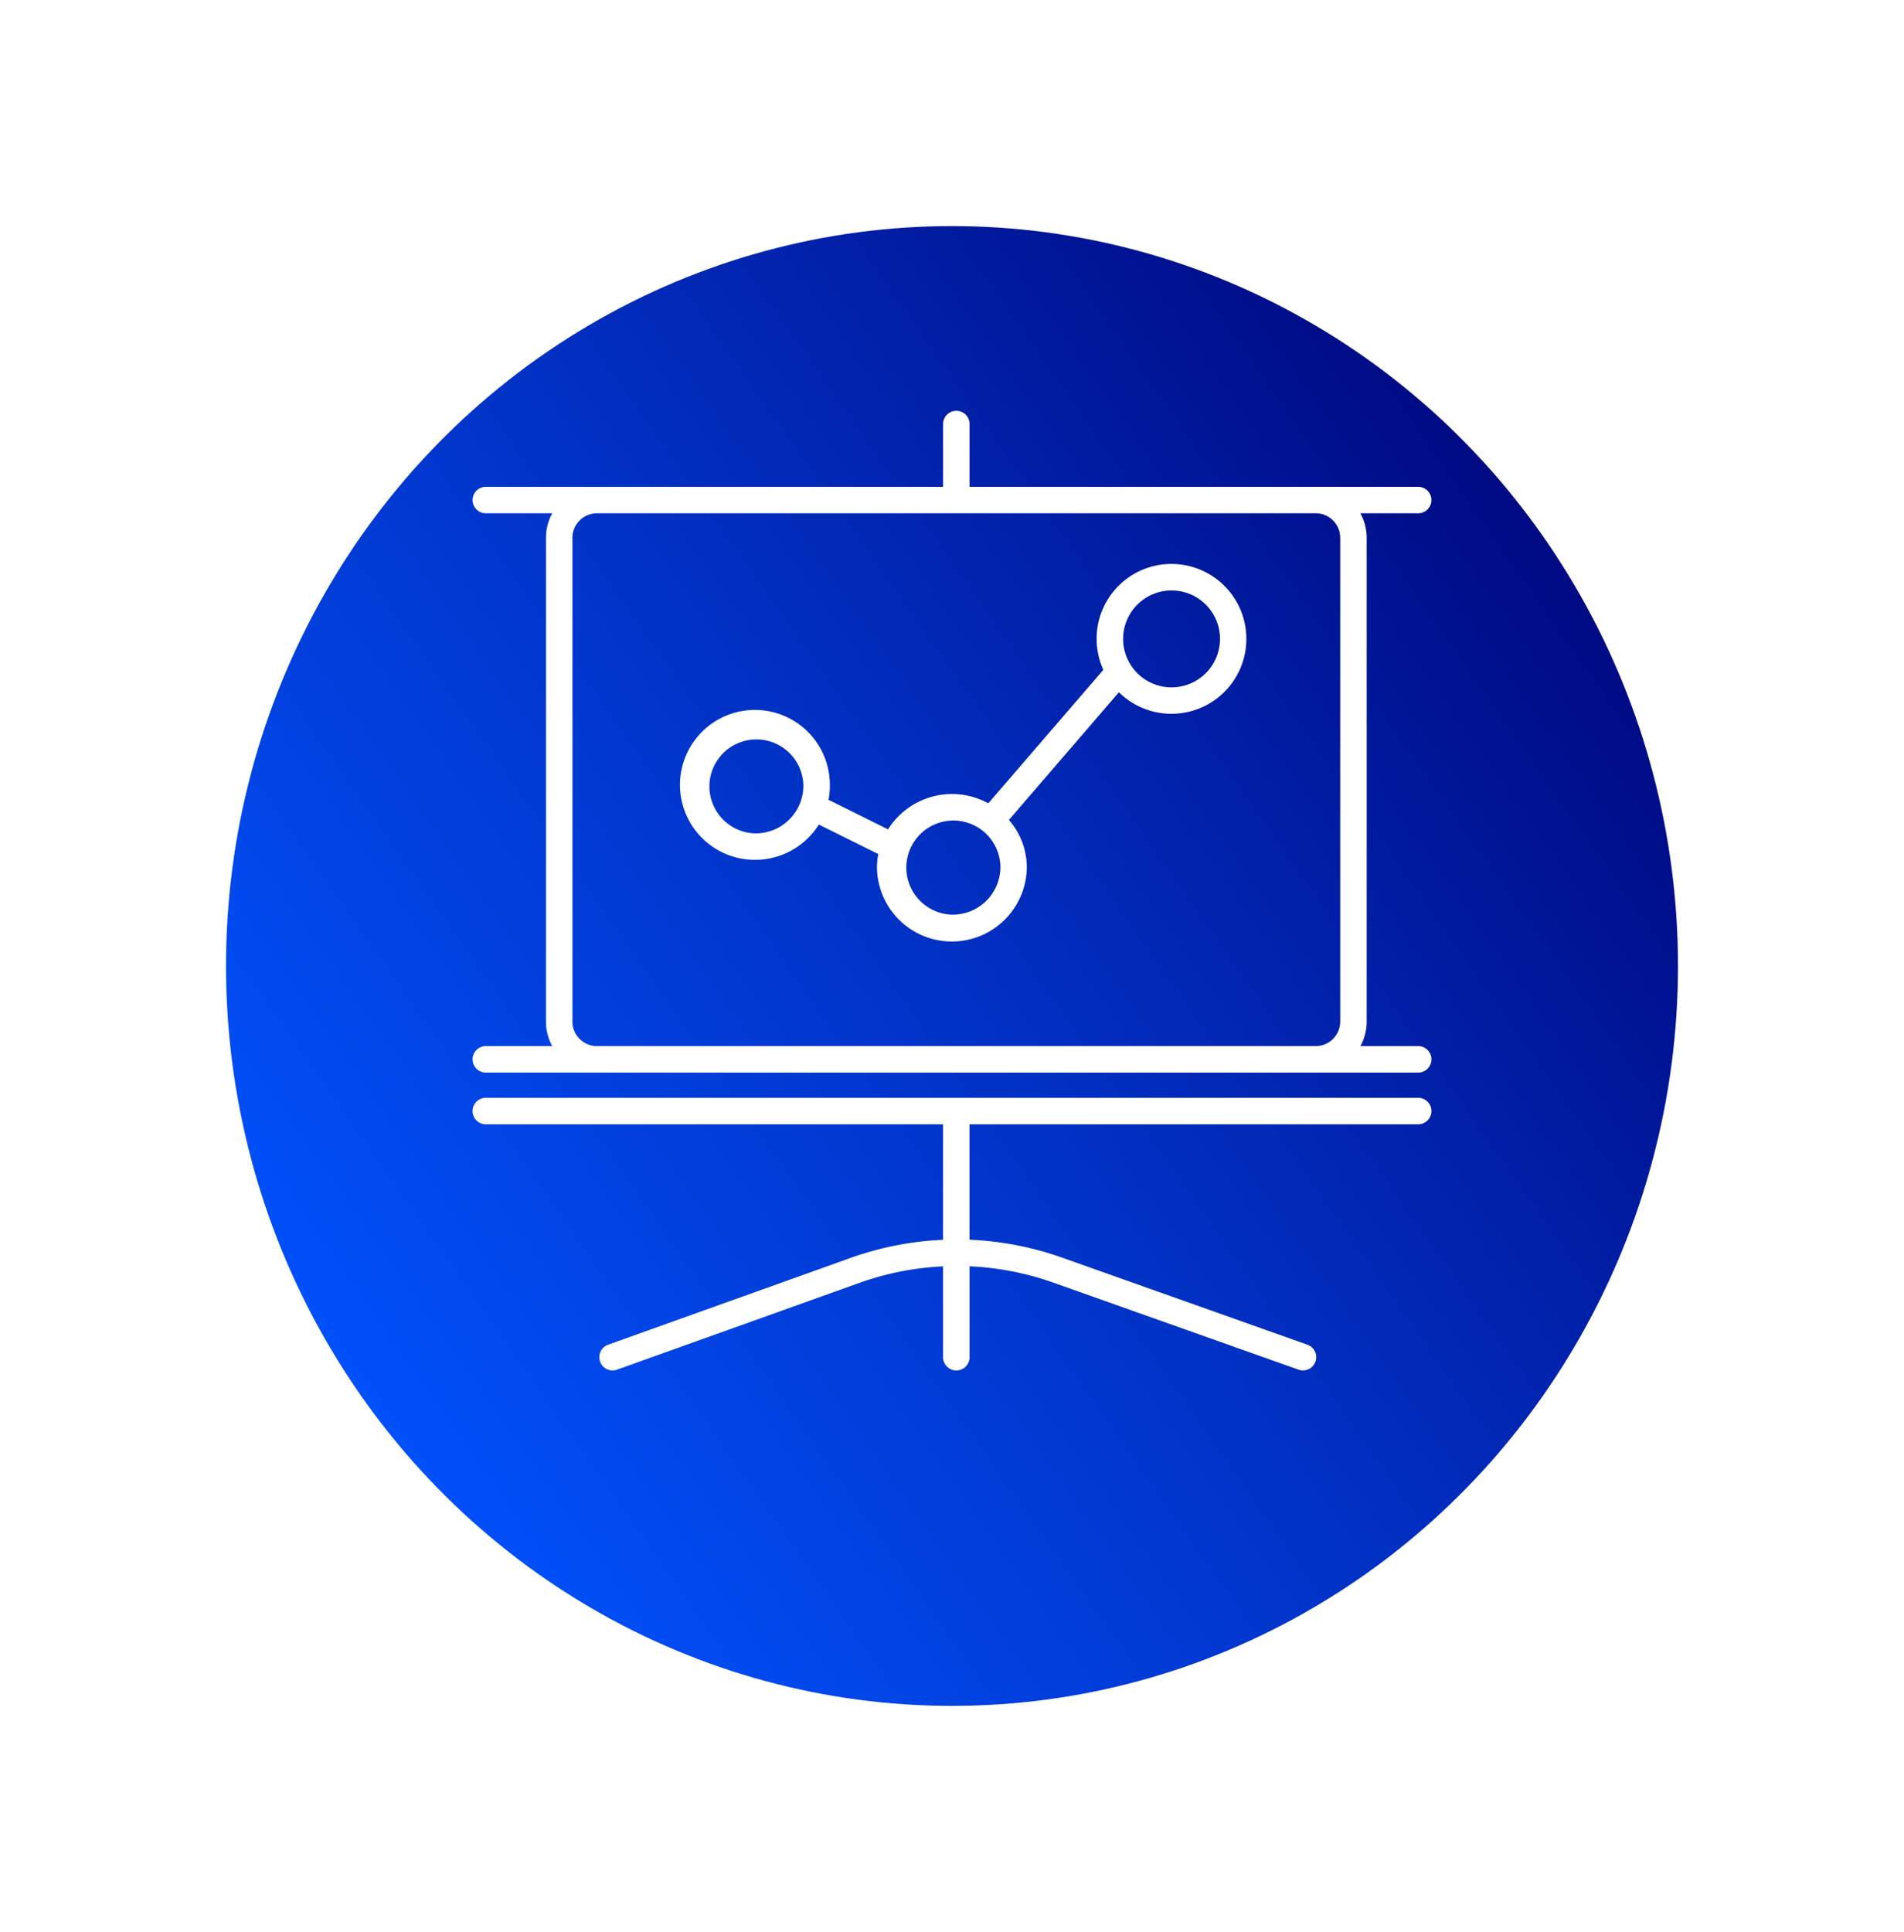
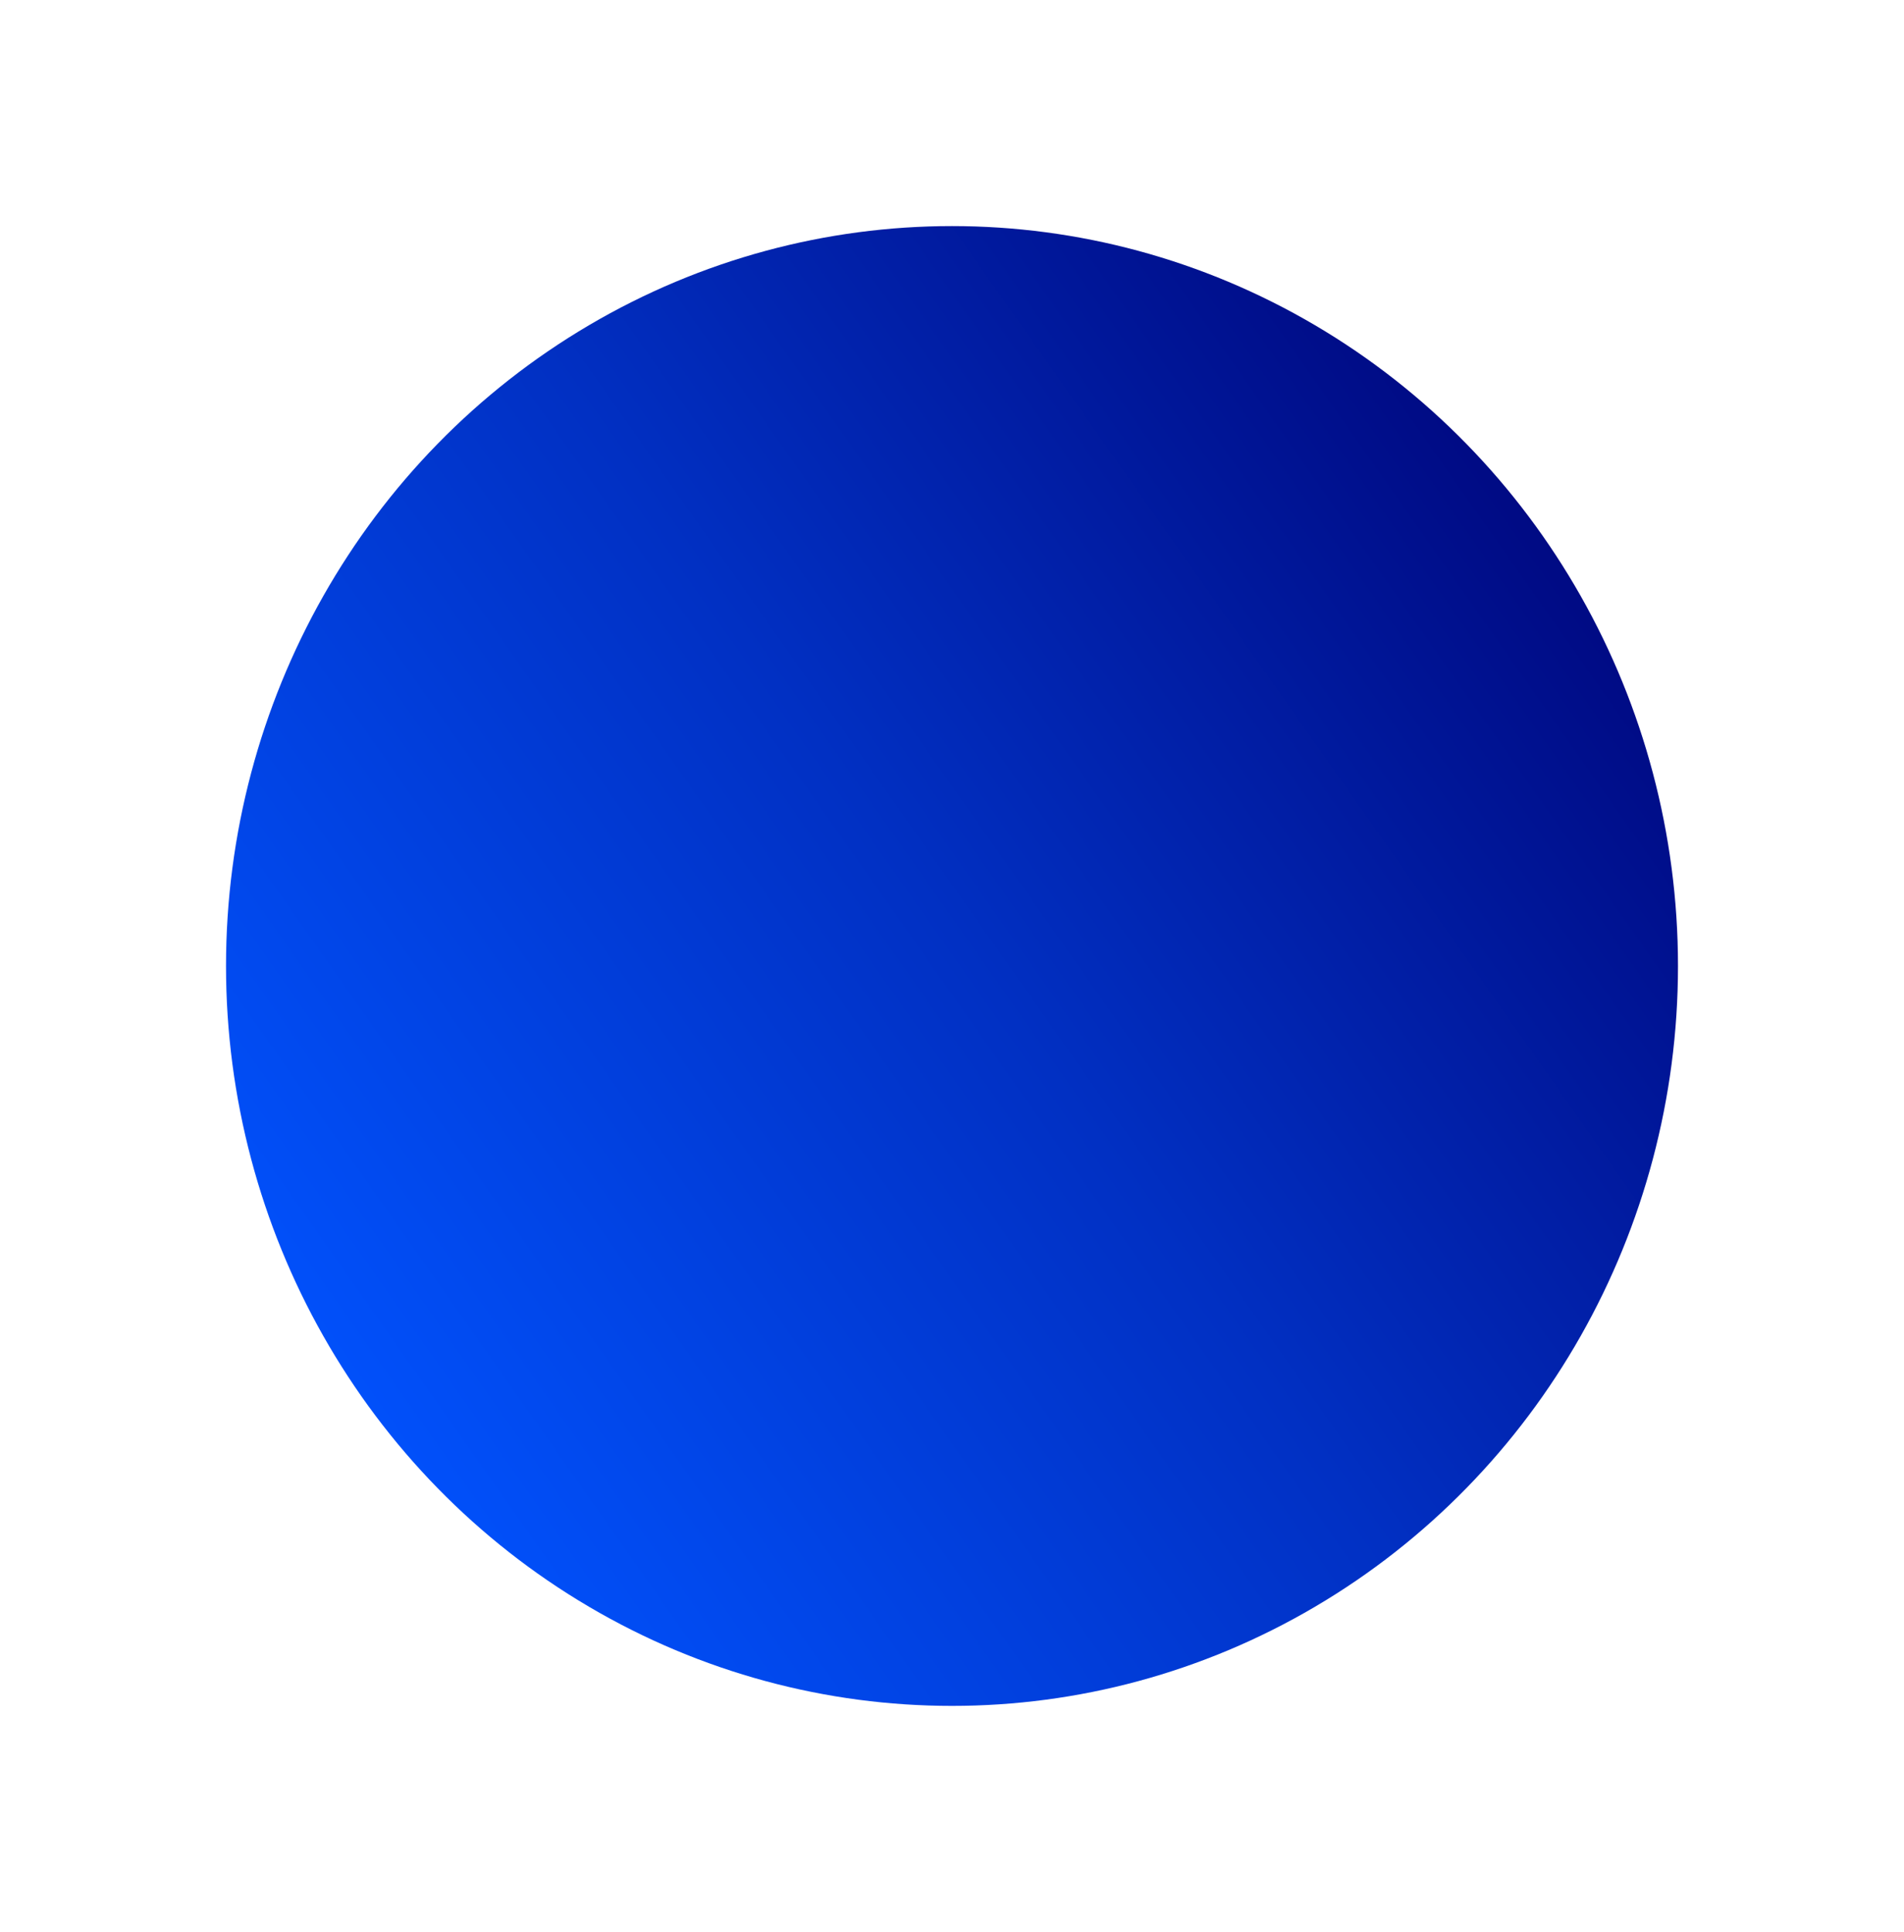
<svg xmlns="http://www.w3.org/2000/svg" width="139" height="141" viewBox="0 0 139 141">
  <defs>
    <linearGradient id="linear-gradient" x1="0.969" y1="0.182" x2="0.059" y2="0.822" gradientUnits="objectBoundingBox">
      <stop offset="0" stop-color="#00057b" />
      <stop offset="0.498" stop-color="#0130c3" />
      <stop offset="1" stop-color="#0153ff" />
    </linearGradient>
    <filter id="Elipse_38" x="0" y="0" width="139" height="141" filterUnits="userSpaceOnUse">
      <feOffset dy="5" input="SourceAlpha" />
      <feGaussianBlur stdDeviation="5.5" result="blur" />
      <feFlood flood-opacity="0.161" />
      <feComposite operator="in" in2="blur" />
      <feComposite in="SourceGraphic" />
    </filter>
    <clipPath id="clip-path">
-       <rect id="Rectángulo_129" data-name="Rectángulo 129" width="70" height="70.032" fill="#fff" />
-     </clipPath>
+       </clipPath>
  </defs>
  <g id="Grupo_242" data-name="Grupo 242" transform="translate(-694.5 -1367.5)">
    <g transform="matrix(1, 0, 0, 1, 694.5, 1367.5)" filter="url(#Elipse_38)">
      <ellipse id="Elipse_38-2" data-name="Elipse 38" cx="53" cy="54" rx="53" ry="54" transform="translate(16.5 11.5)" fill="url(#linear-gradient)" />
    </g>
    <g id="Grupo_77" data-name="Grupo 77" transform="translate(729 1397.484)">
      <g id="Grupo_76" data-name="Grupo 76" transform="translate(0 0)" clip-path="url(#clip-path)">
-         <path id="Trazado_71" data-name="Trazado 71" d="M69.034,46.363H64.814a3.7,3.7,0,0,0,.459-1.788V9.265a3.7,3.7,0,0,0-.459-1.788h4.219a.966.966,0,0,0,0-1.933H36.282V.966a.966.966,0,1,0-1.933,0V5.544H.967a.966.966,0,0,0,0,1.933h4.85a3.694,3.694,0,0,0-.459,1.788v35.31a3.694,3.694,0,0,0,.459,1.788H.967a.966.966,0,1,0,0,1.933H69.034a.966.966,0,0,0,0-1.933m-59.955,0a1.79,1.79,0,0,1-1.788-1.788V9.265A1.79,1.79,0,0,1,9.079,7.476H61.553a1.79,1.79,0,0,1,1.788,1.788v35.31a1.79,1.79,0,0,1-1.788,1.788Z" transform="translate(0 0)" fill="#fff" />
        <path id="Trazado_72" data-name="Trazado 72" d="M69.034,90.794H.966a.966.966,0,1,0,0,1.933H34.348v8.429a22.977,22.977,0,0,0-6.741,1.317L9.894,108.812a.966.966,0,0,0,.652,1.82l17.714-6.339a21.024,21.024,0,0,1,6.089-1.2v6.631a.966.966,0,0,0,1.933,0v-6.634a21.021,21.021,0,0,1,6.1,1.186L60.3,110.633a.966.966,0,1,0,.646-1.822l-17.921-6.359a22.948,22.948,0,0,0-6.747-1.3V92.727H69.034a.966.966,0,0,0,0-1.933" transform="translate(0 -40.656)" fill="#fff" />
-         <path id="Trazado_73" data-name="Trazado 73" d="M63.308,20.235a5.46,5.46,0,0,0-4.978,7.727l-8.4,9.744a5.517,5.517,0,0,0-7.32,1.9l-4.349-2.159a5.233,5.233,0,0,0,.1-.977,5.471,5.471,0,1,0-5.47,5.361,5.49,5.49,0,0,0,4.666-2.577L41.9,41.41a5.262,5.262,0,0,0-.1.984,5.471,5.471,0,0,0,10.941,0,5.283,5.283,0,0,0-1.308-3.475l8.031-9.32a5.468,5.468,0,1,0,3.836-9.364M32.892,39.9a3.43,3.43,0,1,1,3.537-3.428A3.488,3.488,0,0,1,32.892,39.9m14.387,5.932a3.436,3.436,0,1,1,3.537-3.435,3.491,3.491,0,0,1-3.537,3.435M63.308,29.243a3.537,3.537,0,1,1,3.537-3.537,3.541,3.541,0,0,1-3.537,3.537" transform="translate(-12.279 -9.061)" fill="#fff" />
+         <path id="Trazado_73" data-name="Trazado 73" d="M63.308,20.235a5.46,5.46,0,0,0-4.978,7.727a5.517,5.517,0,0,0-7.32,1.9l-4.349-2.159a5.233,5.233,0,0,0,.1-.977,5.471,5.471,0,1,0-5.47,5.361,5.49,5.49,0,0,0,4.666-2.577L41.9,41.41a5.262,5.262,0,0,0-.1.984,5.471,5.471,0,0,0,10.941,0,5.283,5.283,0,0,0-1.308-3.475l8.031-9.32a5.468,5.468,0,1,0,3.836-9.364M32.892,39.9a3.43,3.43,0,1,1,3.537-3.428A3.488,3.488,0,0,1,32.892,39.9m14.387,5.932a3.436,3.436,0,1,1,3.537-3.435,3.491,3.491,0,0,1-3.537,3.435M63.308,29.243a3.537,3.537,0,1,1,3.537-3.537,3.541,3.541,0,0,1-3.537,3.537" transform="translate(-12.279 -9.061)" fill="#fff" />
      </g>
    </g>
  </g>
</svg>